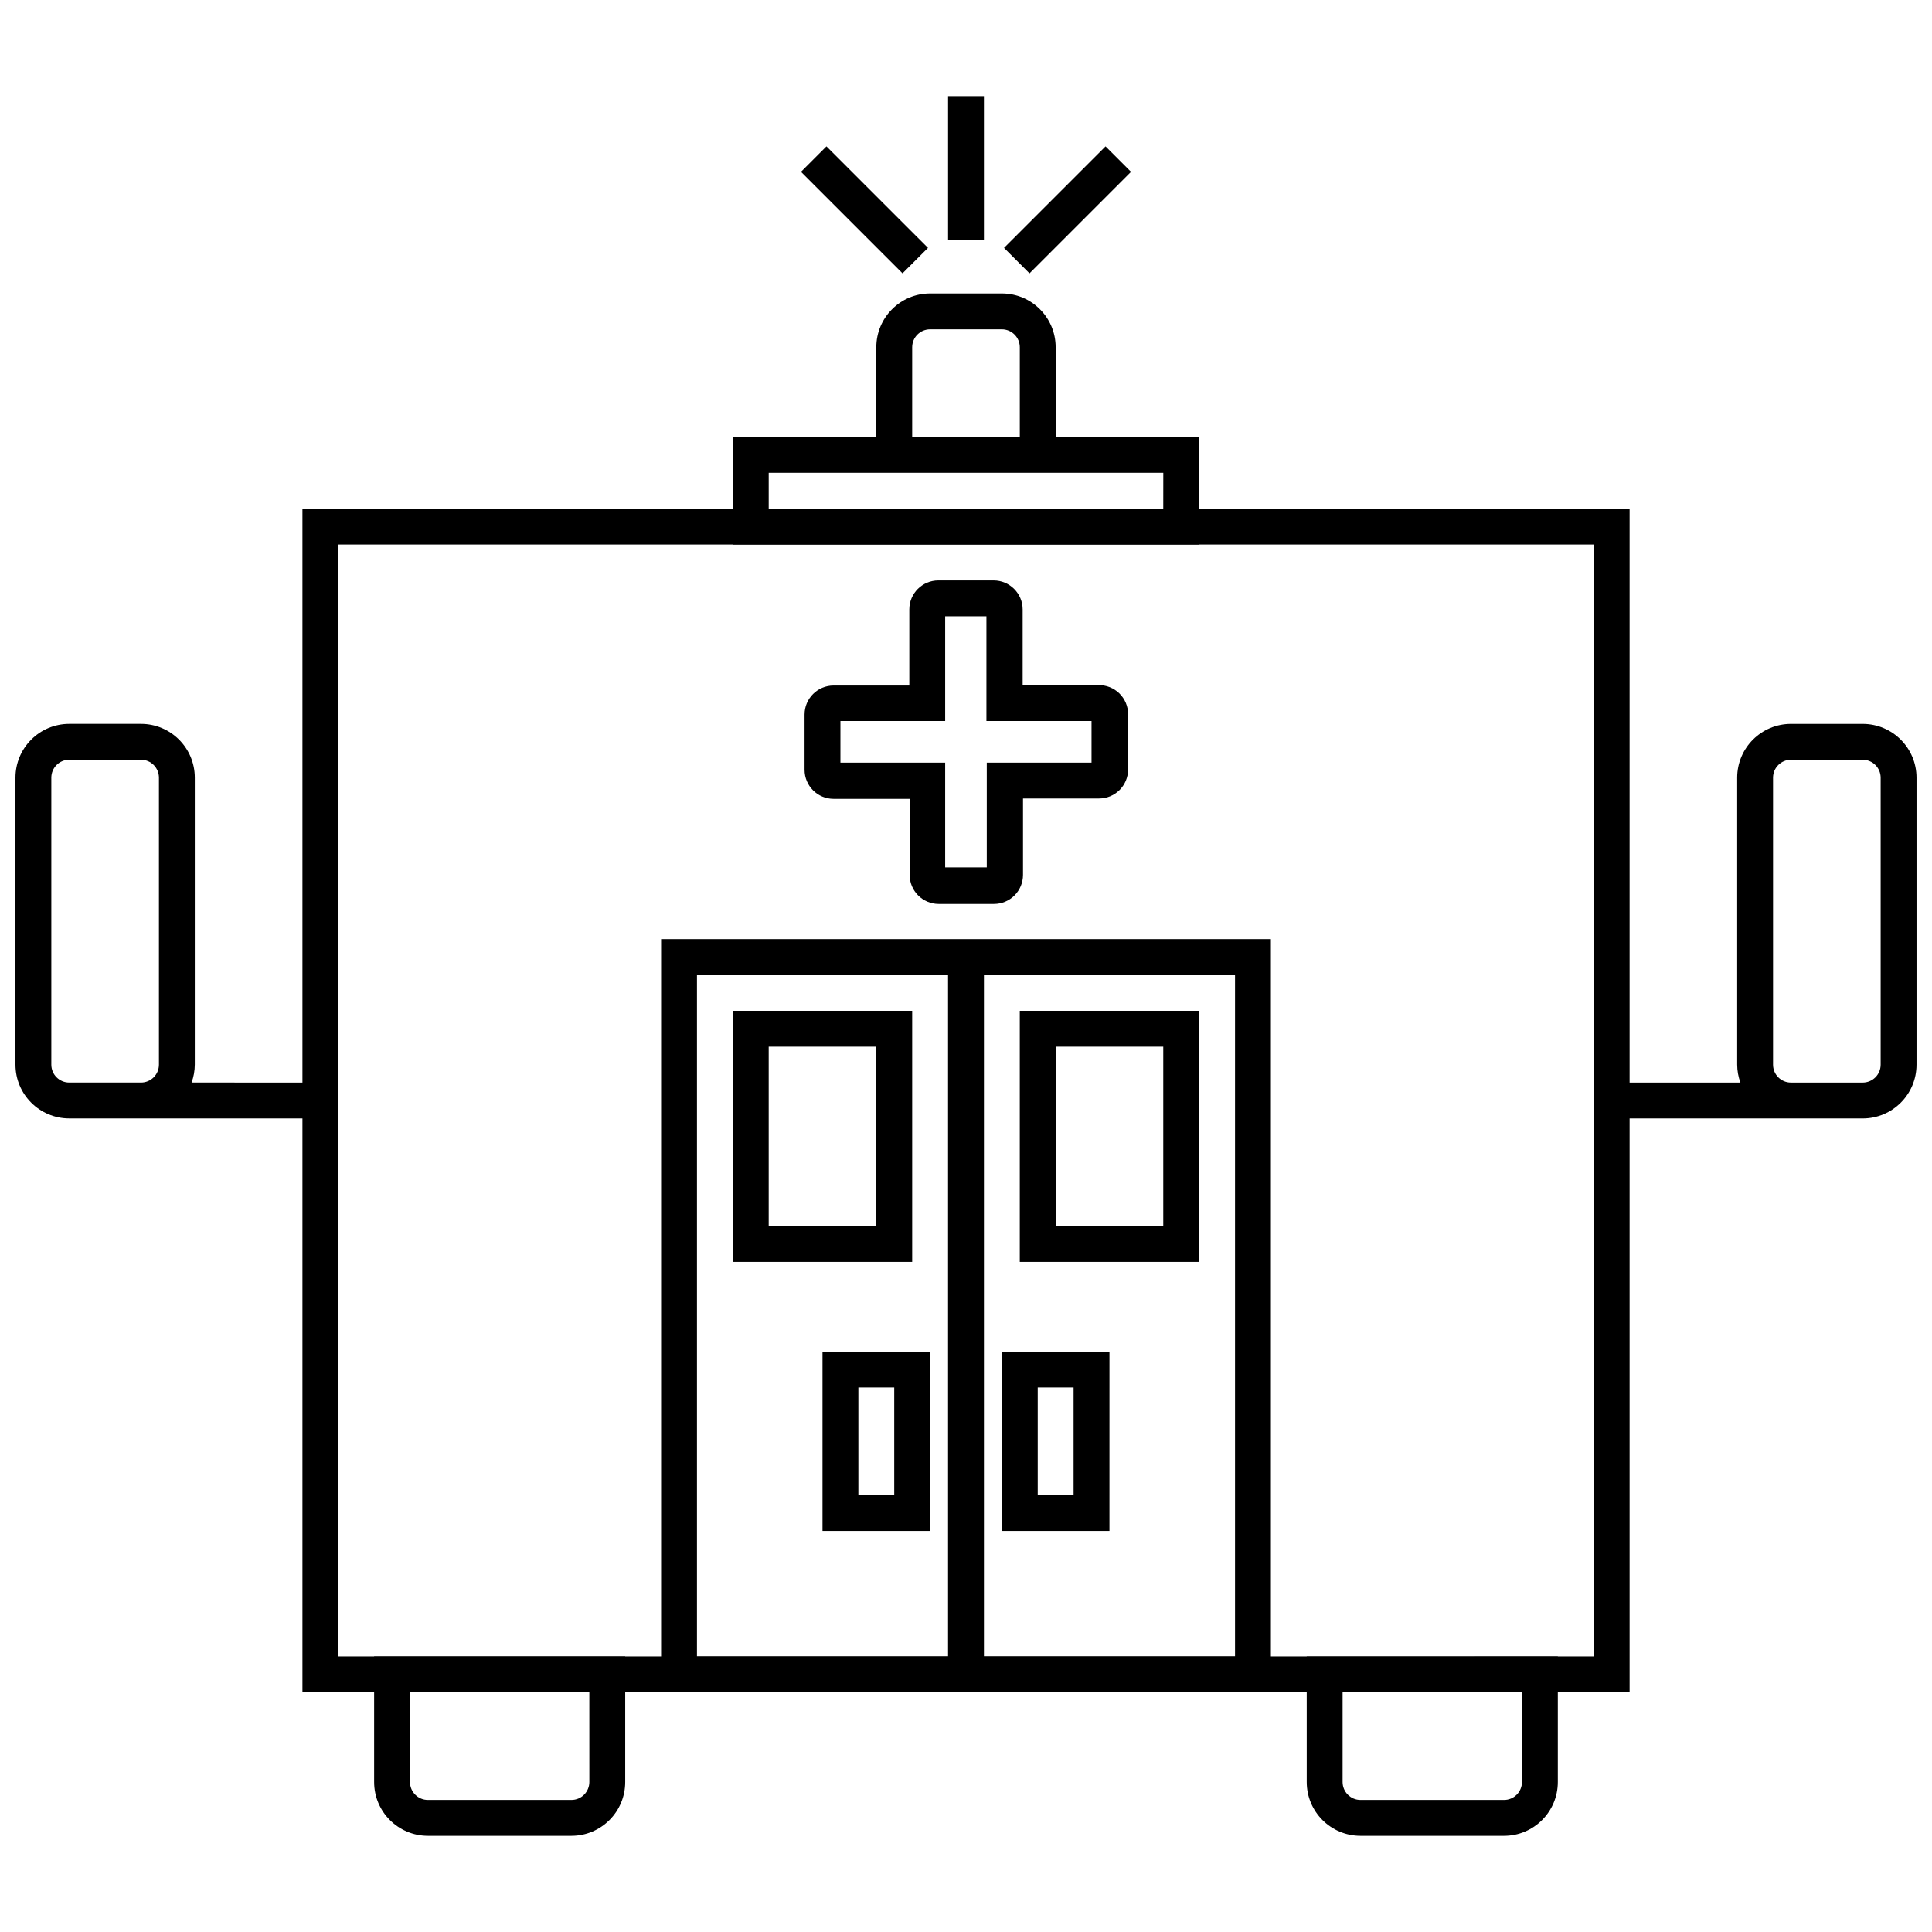
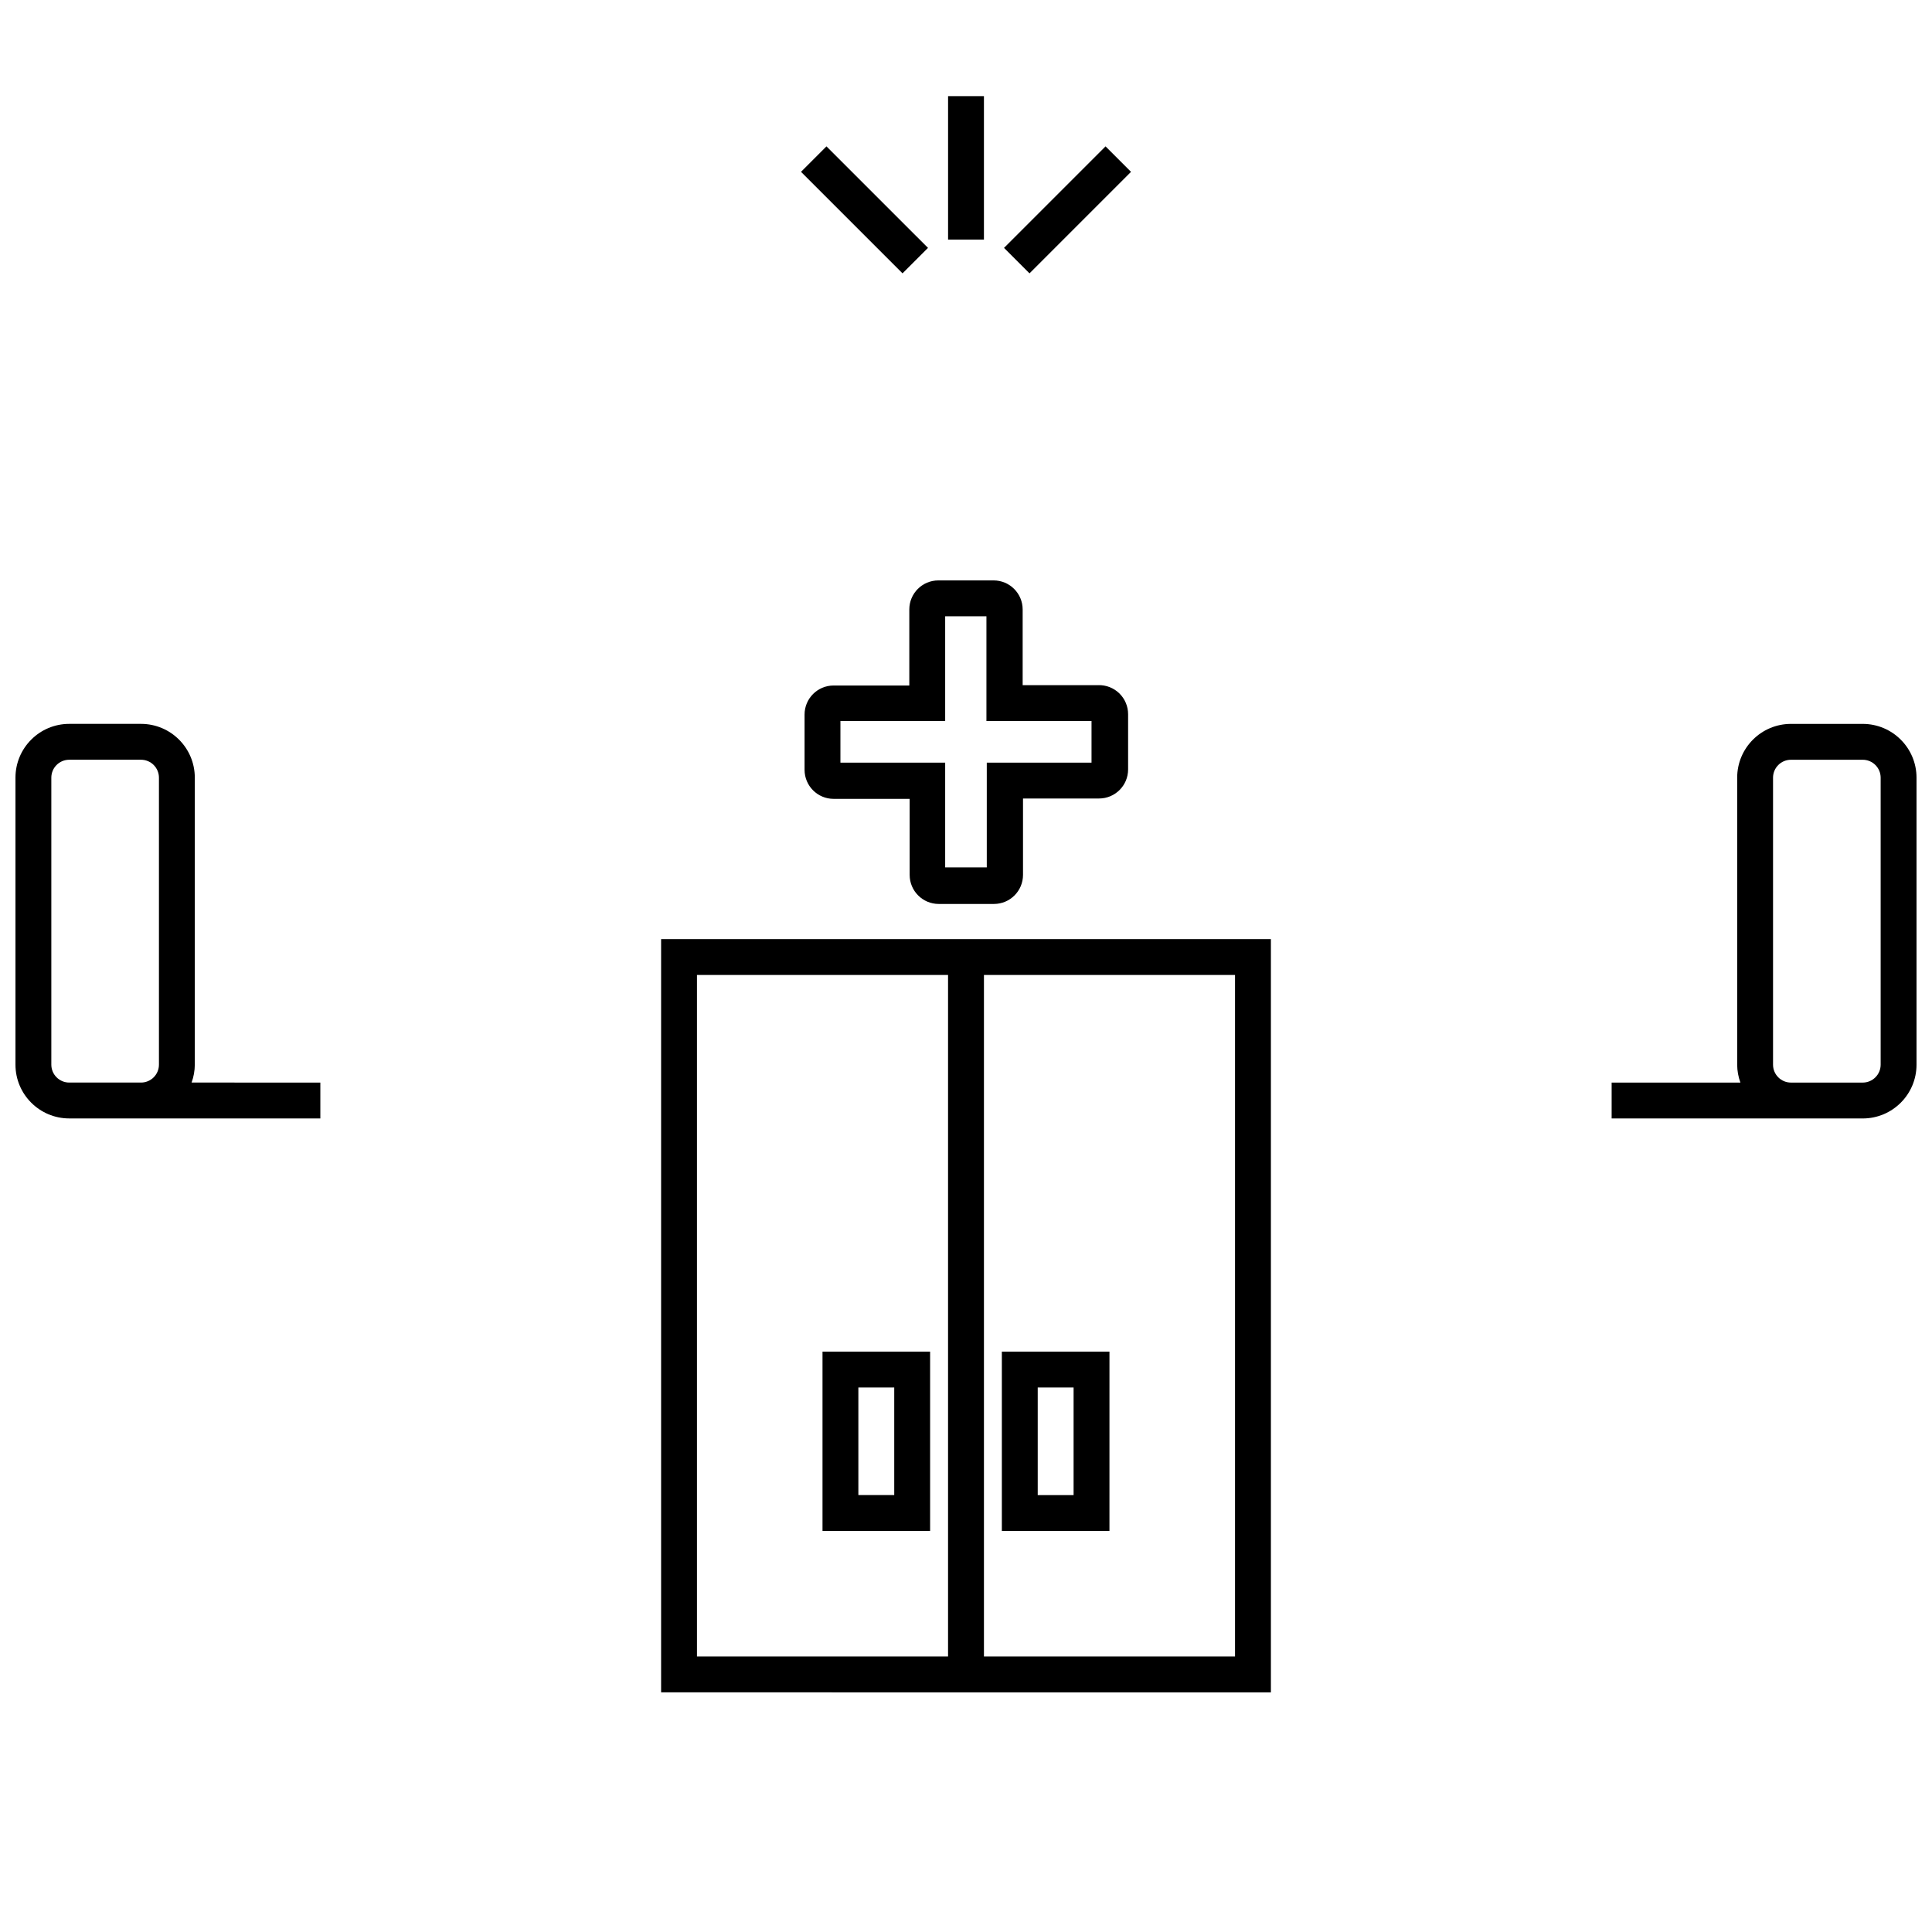
<svg xmlns="http://www.w3.org/2000/svg" width="800px" height="800px" version="1.1" viewBox="144 144 512 512">
  <defs>
    <clipPath id="b">
      <path d="m148.09 335h80.906v106h-80.906z" />
    </clipPath>
    <clipPath id="a">
      <path d="m571 335h80.902v106h-80.902z" />
    </clipPath>
  </defs>
-   <path d="m575.86 592.49h-351.71v-313.69h351.71zm-342.21-9.504 332.71-0.004v-294.68h-332.71z" />
  <path d="m319.2 392.87v199.62l161.6 0.004v-199.62zm9.504 9.504h66.539v180.61l-66.539 0.004zm142.59 180.61-66.539 0.004v-180.61h66.539z" />
-   <path d="m338.21 478.42h47.527v-66.539l-47.527-0.004zm9.504-57.035h28.516v47.527h-28.516zm66.539-9.504v66.539h47.527v-66.539zm38.023 57.035-28.516-0.004v-47.527h28.516z" />
  <path d="m435.07 325.57h-20.055v-20.055c0-4.254-3.449-7.699-7.703-7.699h-14.637c-4.254 0-7.699 3.445-7.699 7.699v20.152h-20.059c-4.254 0-7.699 3.445-7.699 7.699v14.641-0.004c0 4.254 3.445 7.703 7.699 7.703h20.152v20.152c0 4.25 3.449 7.699 7.699 7.699h14.641c4.25 0 7.699-3.449 7.699-7.699v-20.25h20.152c4.254 0 7.699-3.445 7.699-7.699v-14.641c0-2.074-0.836-4.062-2.32-5.512-1.488-1.449-3.496-2.238-5.57-2.188zm-1.805 20.535h-27.758v27.758h-11.027v-27.758h-27.758v-11.027h27.758v-27.758h10.934v27.758h27.852z" />
-   <path d="m423.76 259.79v-23.766c0-7.875-6.383-14.258-14.258-14.258h-19.012c-7.875 0-14.258 6.383-14.258 14.258v23.766h-38.023v28.516h123.57v-28.516zm-38.023-23.766c0-2.625 2.129-4.754 4.754-4.754h19.012c1.262 0 2.469 0.5 3.359 1.391 0.895 0.895 1.395 2.102 1.395 3.363v23.766h-28.52zm66.539 42.777h-104.56v-9.504l104.57-0.004z" />
-   <path d="m243.15 616.26c0 7.875 6.383 14.258 14.258 14.258h38.023c7.875 0 14.258-6.383 14.258-14.258v-33.273h-66.539zm9.504-23.766h47.527l0.004 23.766c0 1.258-0.5 2.469-1.391 3.359-0.895 0.891-2.102 1.391-3.363 1.391h-38.023c-2.625 0-4.754-2.125-4.754-4.75zm237.64-9.504 0.004 33.27c0 7.875 6.383 14.258 14.258 14.258h38.023c7.875 0 14.258-6.383 14.258-14.258v-33.273zm57.039 33.27c0 1.258-0.5 2.469-1.395 3.359-0.891 0.891-2.098 1.391-3.359 1.391h-38.023c-2.625 0-4.754-2.125-4.754-4.75v-23.766h47.527z" />
  <g clip-path="url(#b)">
    <path d="m194.77 430.89c0.559-1.52 0.848-3.129 0.855-4.75v-76.047c0-7.875-6.383-14.258-14.258-14.258h-19.012c-7.875 0-14.258 6.383-14.258 14.258v76.047c0 7.875 6.383 14.258 14.258 14.258h66.539v-9.504zm-22.91 0h-9.504c-2.625 0-4.754-2.125-4.754-4.75v-76.047c0-2.625 2.129-4.754 4.754-4.754h19.012c1.262 0 2.469 0.5 3.363 1.391 0.891 0.895 1.391 2.102 1.391 3.363v76.047c0 1.258-0.5 2.469-1.391 3.359-0.895 0.891-2.102 1.391-3.363 1.391z" />
  </g>
  <g clip-path="url(#a)">
    <path d="m637.64 335.84h-19.012c-7.875 0-14.258 6.383-14.258 14.258v76.047c0.008 1.621 0.297 3.231 0.855 4.75h-34.125v9.504h66.539v0.004c7.875 0 14.258-6.383 14.258-14.258v-76.047c0-7.875-6.383-14.258-14.258-14.258zm4.754 90.305c0 1.258-0.5 2.469-1.395 3.359-0.891 0.891-2.098 1.391-3.359 1.391h-19.012c-2.625 0-4.754-2.125-4.754-4.75v-76.047c0-2.625 2.129-4.754 4.754-4.754h19.012c1.262 0 2.469 0.5 3.359 1.391 0.895 0.895 1.395 2.102 1.395 3.363z" />
  </g>
  <path d="m395.25 169.48h9.504v38.023h-9.504zm41.73 13.309-26.902 26.902 6.75 6.75 26.902-26.902zm-80.703 6.75 26.902 26.902 6.75-6.75-26.906-26.902z" />
  <path d="m409.5 502.19v47.527h28.516l0.004-47.527zm19.012 38.023h-9.504v-28.52h9.504zm-66.539 9.504h28.516v-47.527h-28.516zm9.504-38.023h9.504v28.516h-9.504z" />
</svg>